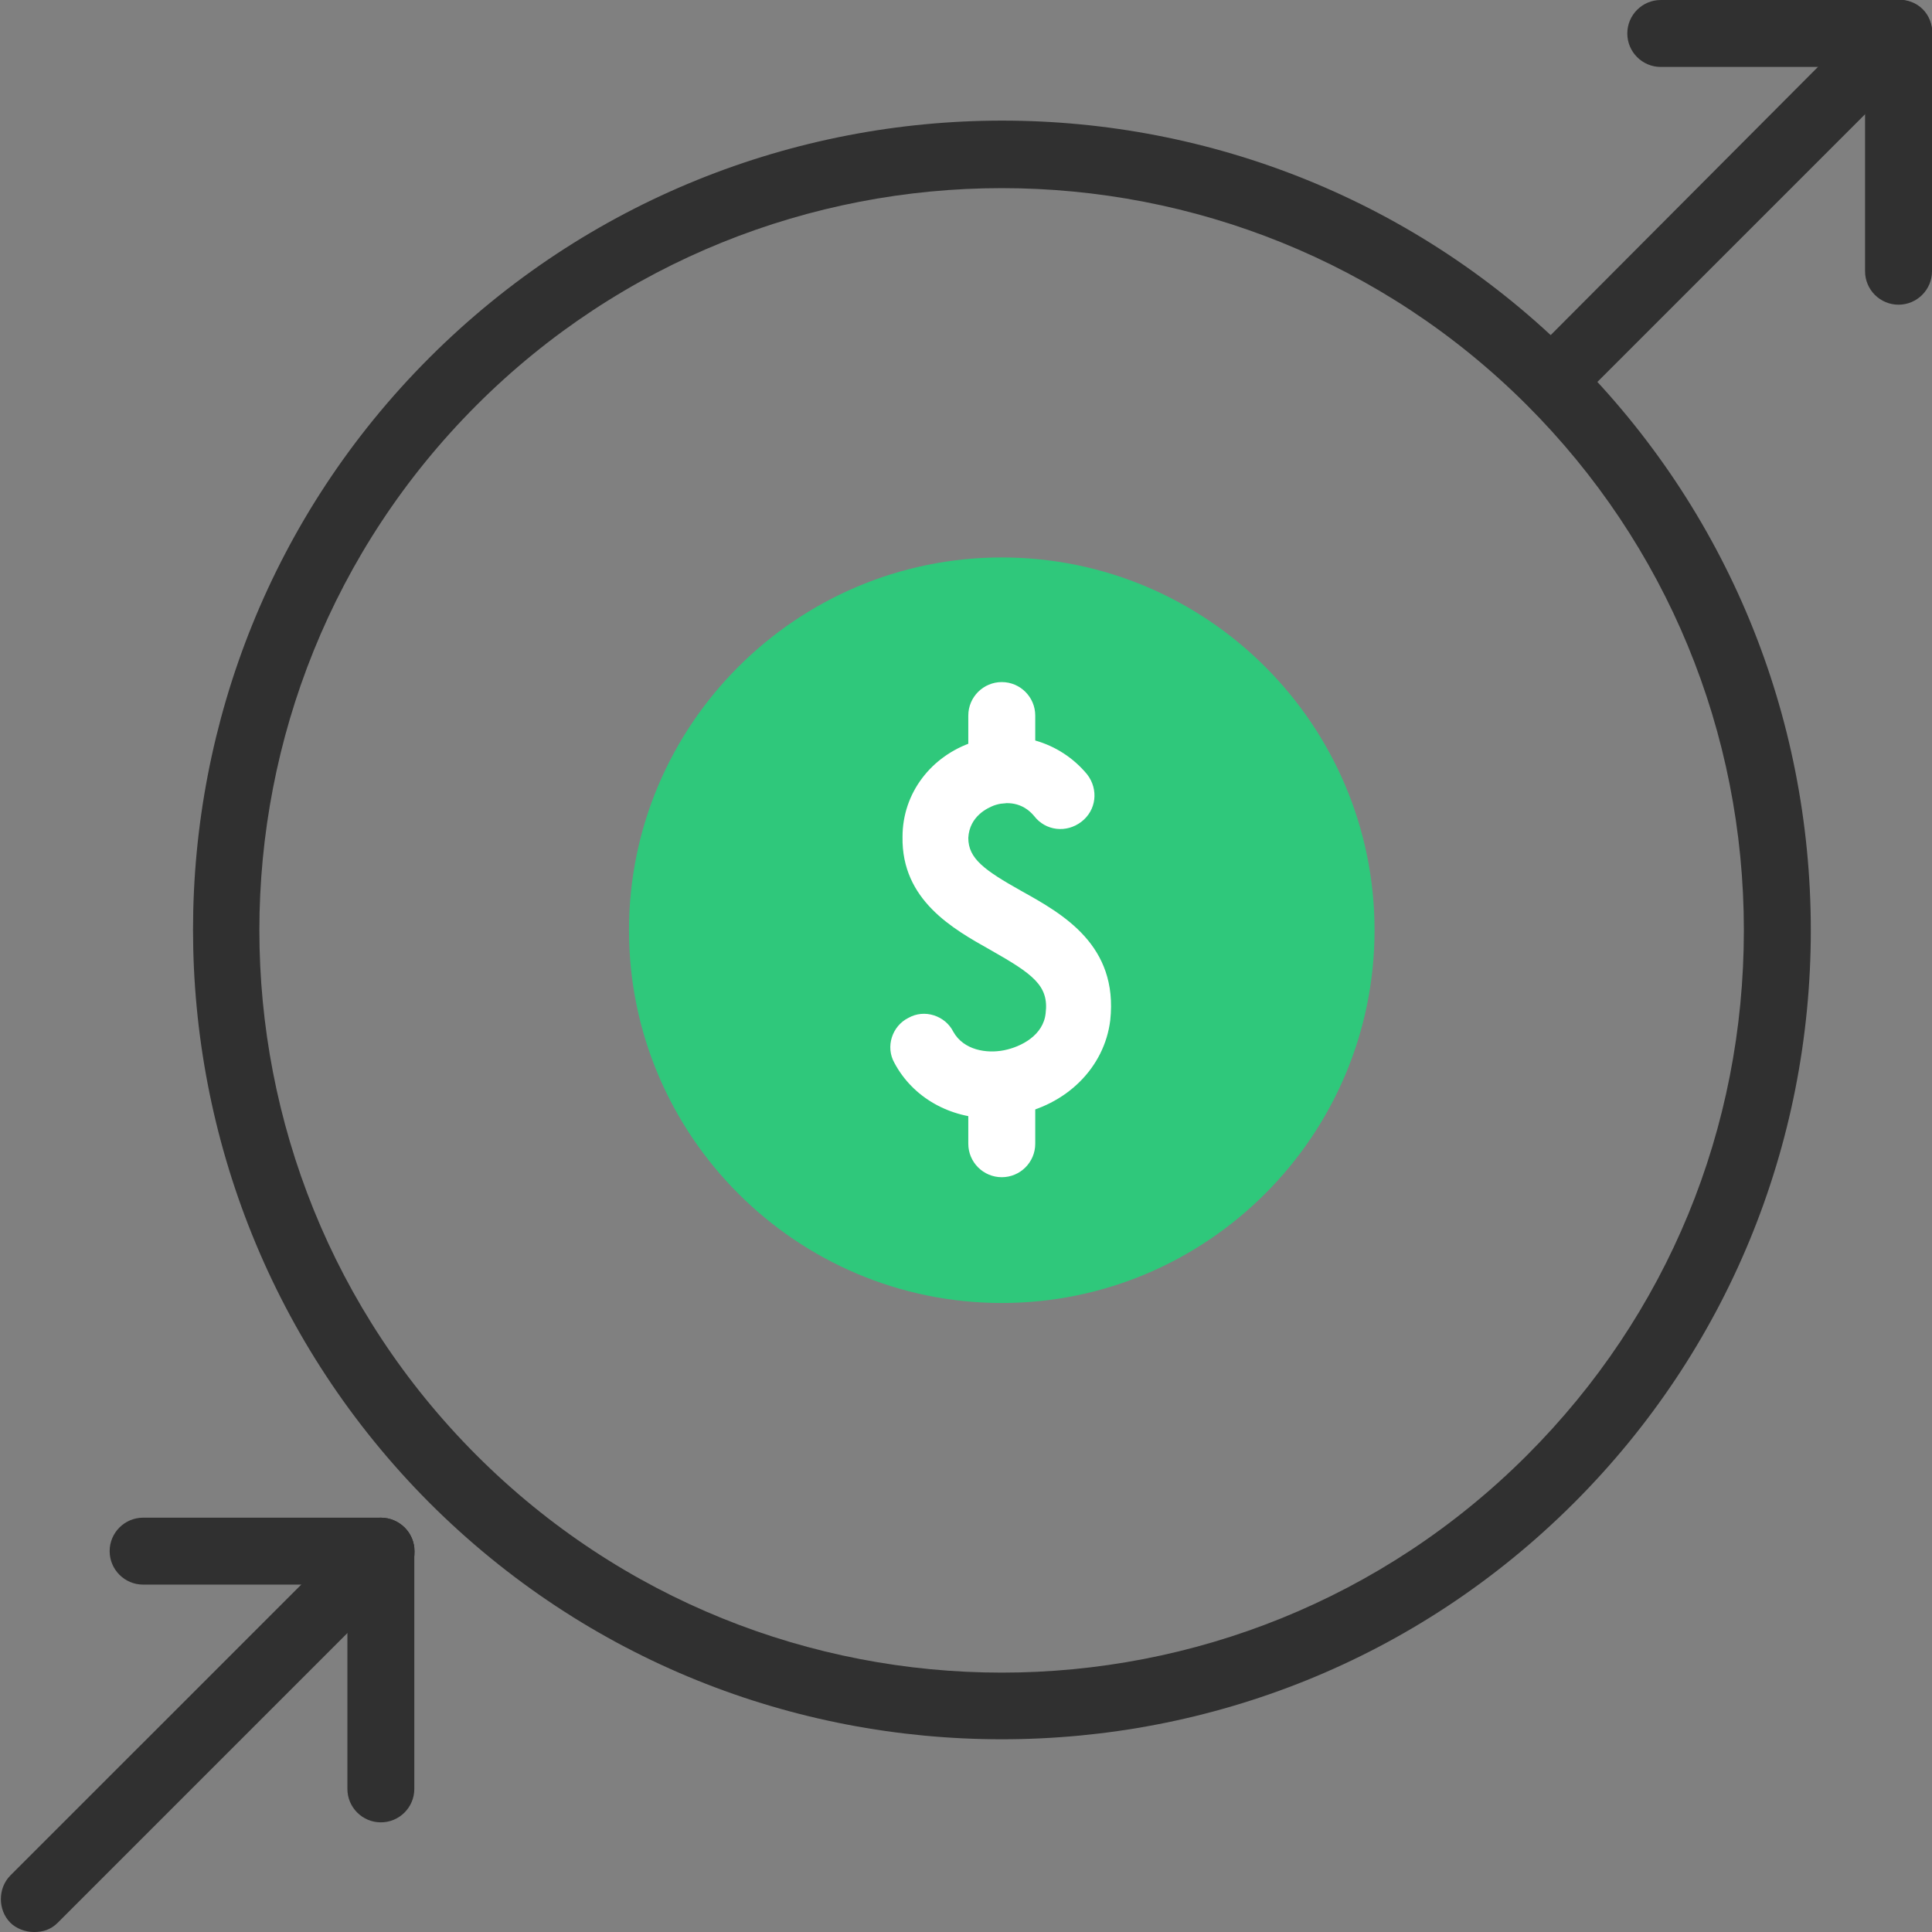
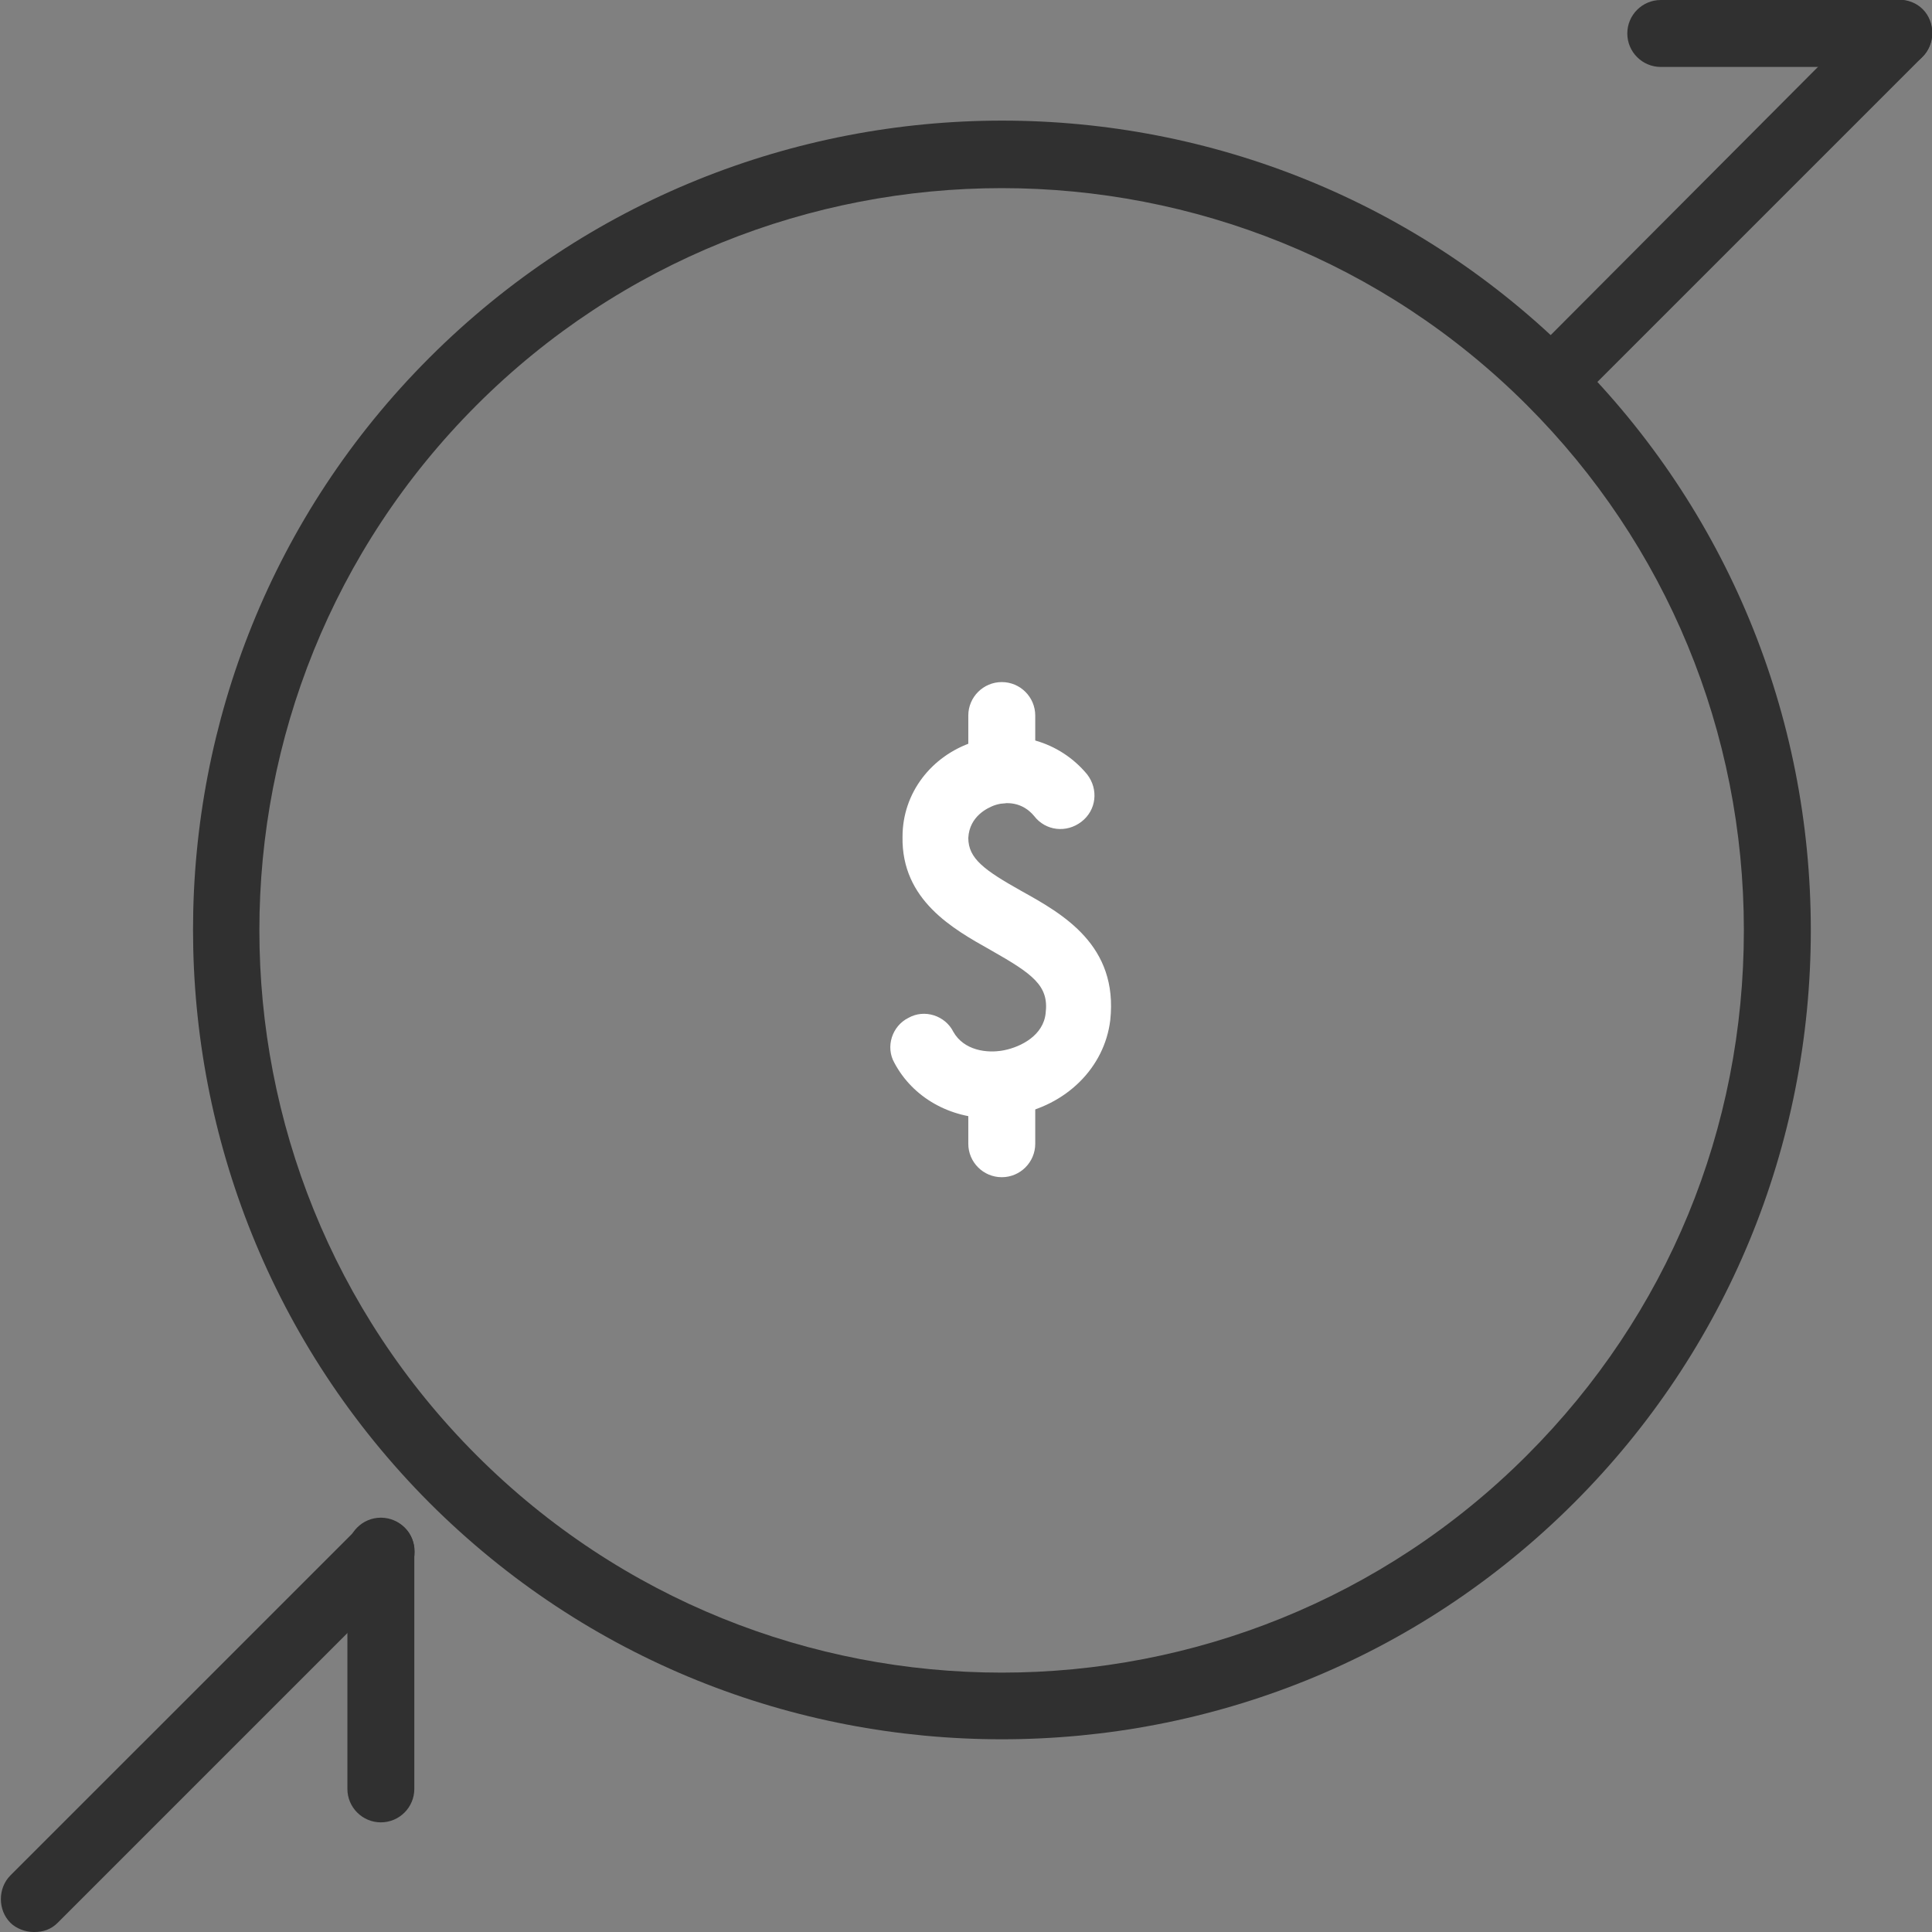
<svg xmlns="http://www.w3.org/2000/svg" width="69" height="69" viewBox="0 0 69 69" fill="none">
  <rect x="0" y="0" width="69" height="69" fill="#808080" stroke="none" />
  <g clip-path="url(#clip0_528_367)">
-     <path d="M35.778 46.536C28.441 46.536 22.464 40.559 22.464 33.222C22.464 25.885 28.441 19.909 35.778 19.909C43.115 19.909 49.091 25.885 49.091 33.222C49.091 40.559 43.115 46.536 35.778 46.536Z" fill="#2FC87B" />
    <path d="M35.407 39.941C33.923 39.941 32.604 39.199 31.944 37.962C31.615 37.385 31.862 36.643 32.439 36.355C33.016 36.025 33.758 36.272 34.047 36.849C34.418 37.509 35.242 37.633 35.86 37.509C36.478 37.385 37.262 36.973 37.344 36.19C37.468 35.201 36.891 34.788 35.366 33.923C34.047 33.181 32.192 32.151 32.233 29.884C32.233 28.317 33.263 26.998 34.747 26.504C36.231 26.009 37.839 26.462 38.828 27.658C39.24 28.194 39.158 28.936 38.622 29.348C38.086 29.76 37.344 29.677 36.932 29.142C36.52 28.647 35.943 28.606 35.489 28.771C35.283 28.853 34.624 29.142 34.582 29.925C34.582 30.667 35.16 31.079 36.478 31.821C37.962 32.645 39.941 33.758 39.652 36.437C39.446 38.127 38.086 39.487 36.231 39.817C35.943 39.858 35.613 39.9 35.324 39.9L35.407 39.941Z" fill="white" />
    <path d="M35.778 28.688C35.118 28.688 34.582 28.152 34.582 27.493V25.556C34.582 24.896 35.118 24.36 35.778 24.36C36.437 24.36 36.973 24.896 36.973 25.556V27.493C36.973 28.152 36.437 28.688 35.778 28.688Z" fill="white" />
    <path d="M35.778 42.043C35.118 42.043 34.582 41.507 34.582 40.848V38.745C34.582 38.086 35.118 37.55 35.778 37.55C36.437 37.55 36.973 38.086 36.973 38.745V40.848C36.973 41.507 36.437 42.043 35.778 42.043Z" fill="white" />
    <path d="M13.602 65.084C12.943 65.084 12.407 64.548 12.407 63.889V55.398C12.407 54.738 12.943 54.203 13.602 54.203C14.262 54.203 14.797 54.738 14.797 55.398V63.889C14.797 64.548 14.262 65.084 13.602 65.084Z" fill="#303030" />
-     <path d="M13.602 56.593H5.111C4.452 56.593 3.916 56.057 3.916 55.398C3.916 54.738 4.452 54.203 5.111 54.203H13.602C14.262 54.203 14.797 54.738 14.797 55.398C14.797 56.057 14.262 56.593 13.602 56.593Z" fill="#303030" />
    <path d="M1.195 69C0.907 69 0.577 68.876 0.371 68.67C-0.082 68.217 -0.082 67.434 0.371 66.98L12.778 54.574C13.231 54.12 14.014 54.12 14.468 54.574C14.921 55.027 14.921 55.81 14.468 56.263L2.061 68.67C1.814 68.918 1.525 69 1.237 69H1.195Z" fill="#303030" />
-     <path d="M67.805 10.882C67.145 10.882 66.609 10.346 66.609 9.686V1.195C66.609 0.536 67.145 0 67.805 0C68.464 0 69 0.536 69 1.195V9.686C69 10.346 68.464 10.882 67.805 10.882Z" fill="#303030" />
    <path d="M67.805 2.391H59.314C58.654 2.391 58.118 1.855 58.118 1.195C58.118 0.536 58.654 0 59.314 0H67.805C68.464 0 69 0.536 69 1.195C69 1.855 68.464 2.391 67.805 2.391Z" fill="#303030" />
-     <path d="M55.398 14.797C55.109 14.797 54.78 14.674 54.574 14.468C54.12 14.014 54.12 13.231 54.574 12.778L66.98 0.33C67.434 -0.124 68.217 -0.124 68.67 0.33C69.124 0.783 69.124 1.566 68.67 2.02L56.263 14.427C56.016 14.674 55.728 14.756 55.439 14.756L55.398 14.797Z" fill="#303030" />
+     <path d="M55.398 14.797C54.12 14.014 54.12 13.231 54.574 12.778L66.98 0.33C67.434 -0.124 68.217 -0.124 68.67 0.33C69.124 0.783 69.124 1.566 68.67 2.02L56.263 14.427C56.016 14.674 55.728 14.756 55.439 14.756L55.398 14.797Z" fill="#303030" />
    <path d="M35.778 62.117C28.358 62.117 20.98 59.314 15.333 53.667C4.081 42.373 4.081 24.03 15.333 12.778C26.627 1.484 44.97 1.484 56.222 12.778C61.663 18.219 64.672 25.514 64.672 33.222C64.672 40.93 61.663 48.226 56.222 53.667C50.575 59.314 43.197 62.117 35.778 62.117ZM35.778 6.719C28.977 6.719 22.176 9.315 17.023 14.468C6.677 24.814 6.677 41.631 17.023 51.977C27.369 62.323 44.186 62.323 54.532 51.977C59.561 46.948 62.281 40.312 62.281 33.222C62.281 26.133 59.52 19.455 54.532 14.468C49.38 9.315 42.579 6.719 35.778 6.719Z" fill="#303030" />
  </g>
  <defs>
    <clipPath id="clip0_528_367">
      <rect width="69" height="69" fill="white" />
    </clipPath>
  </defs>
</svg>